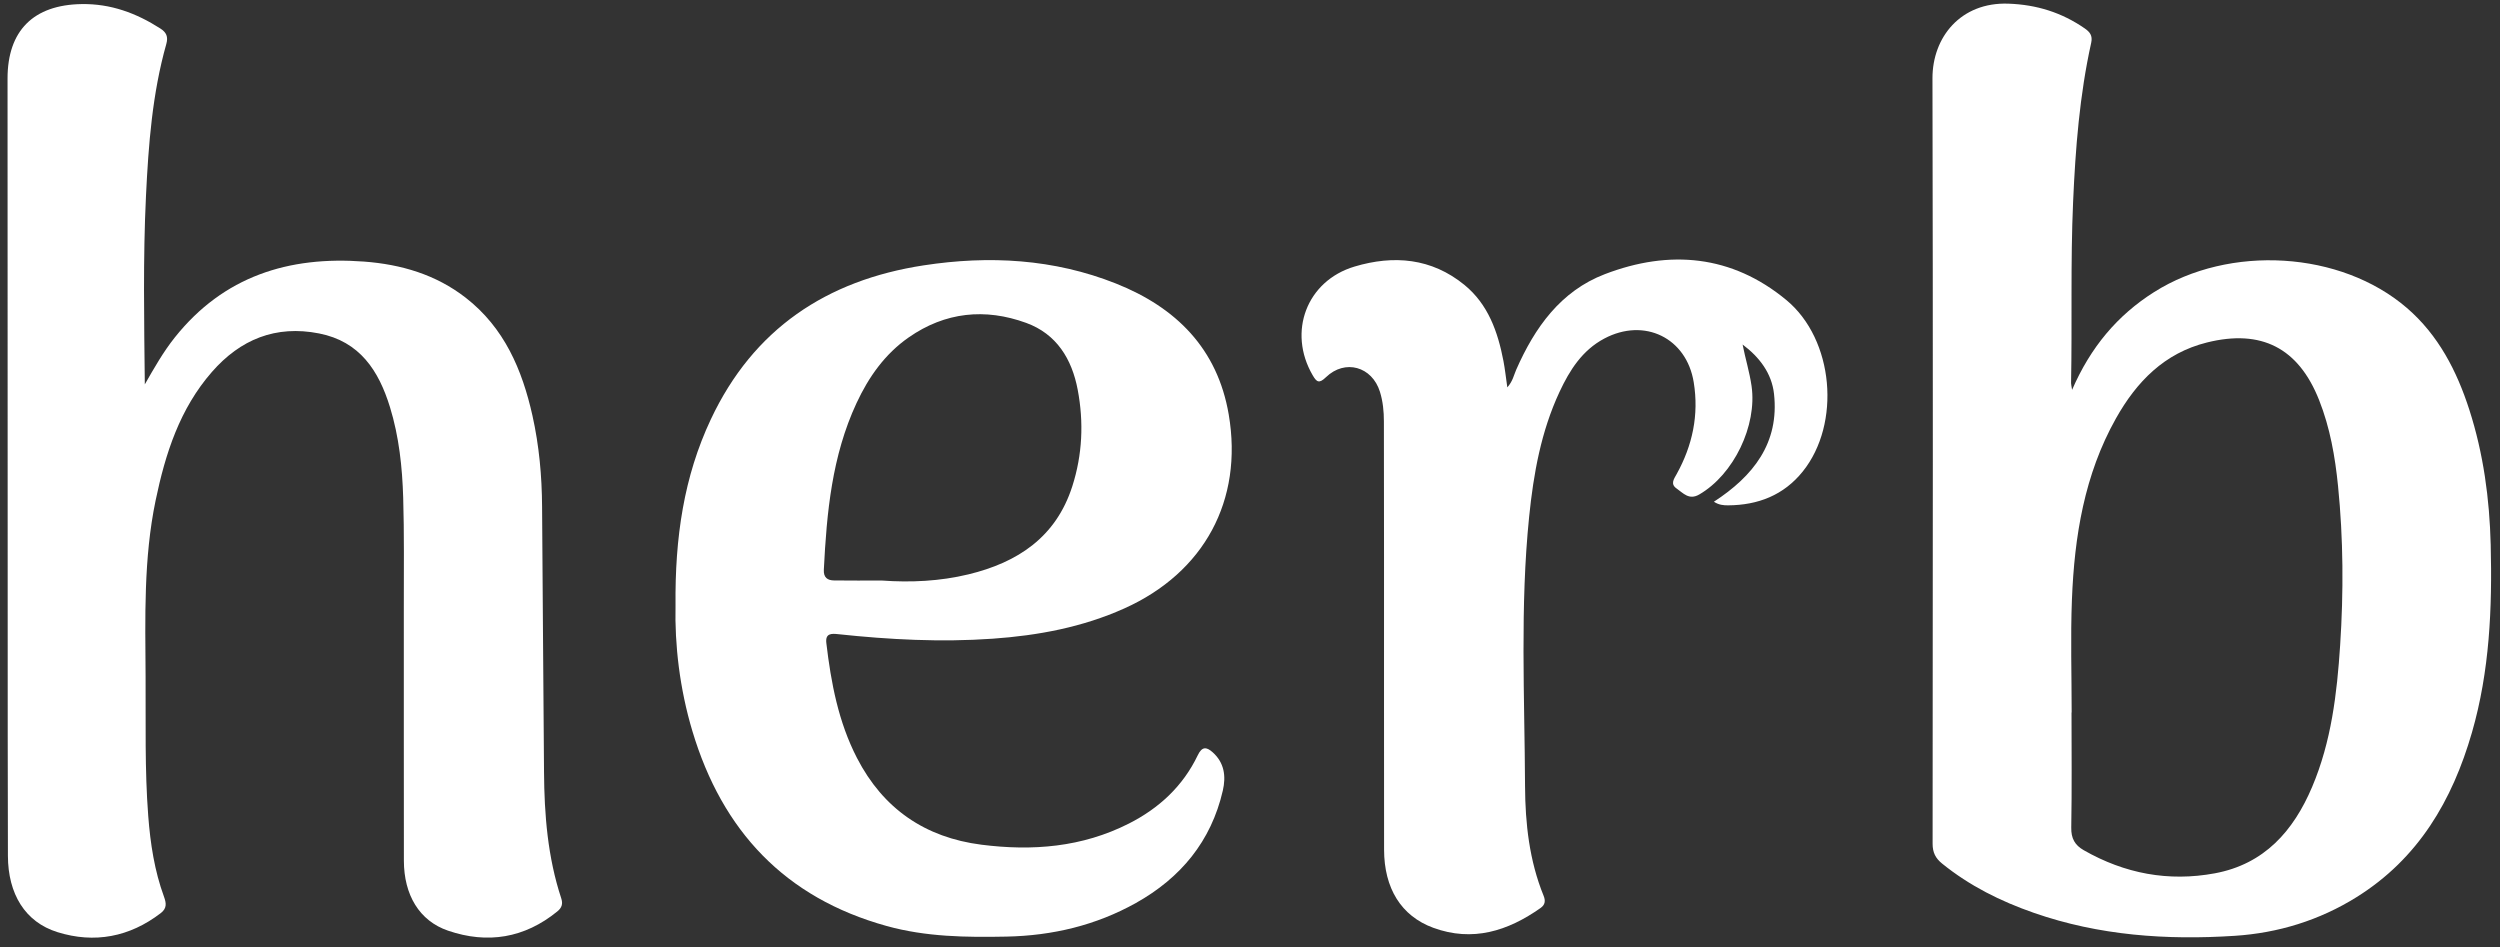
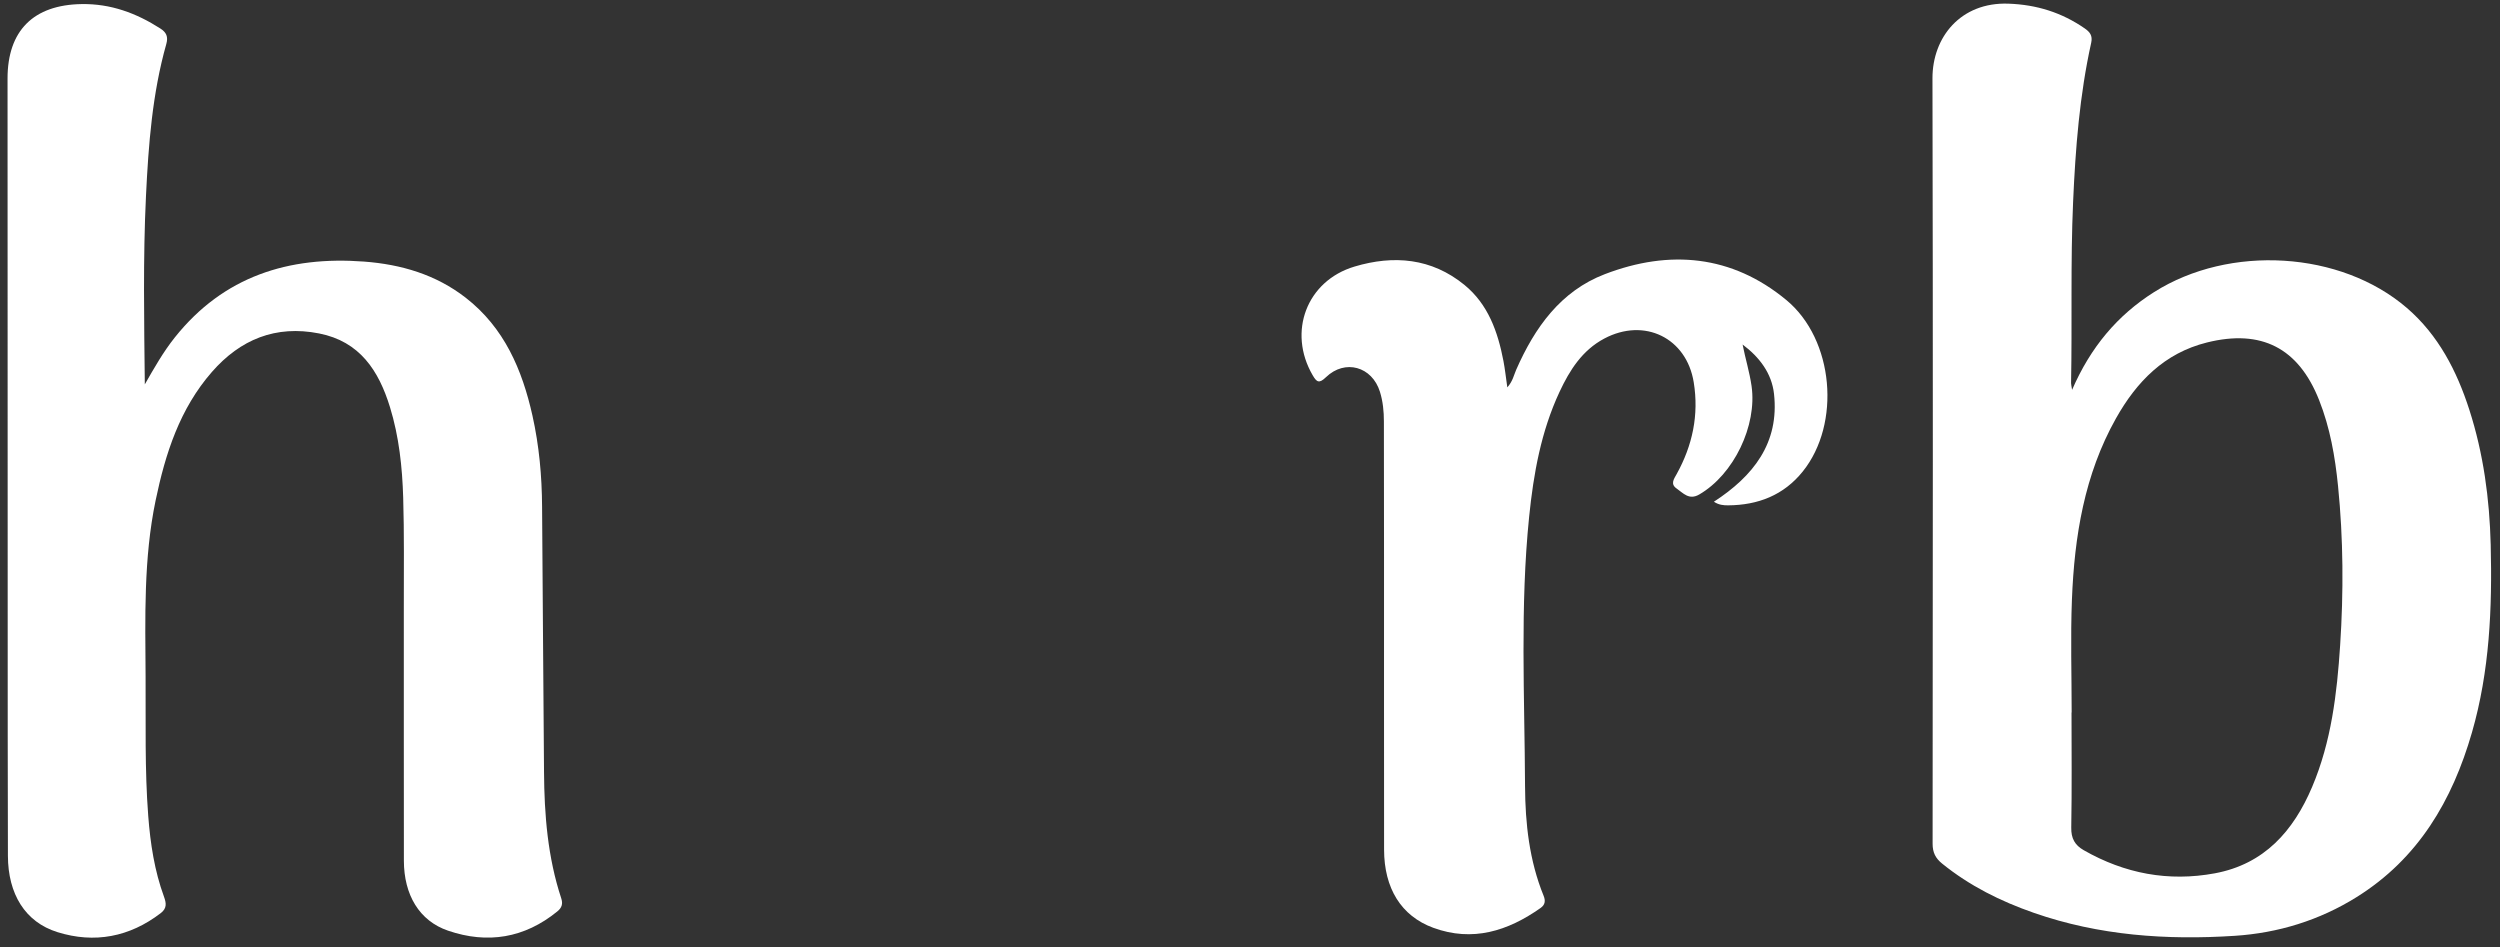
<svg xmlns="http://www.w3.org/2000/svg" width="161" height="61" viewBox="0 0 161 61" fill="none">
  <rect x="0" y="0" width="161" height="61" fill="#333333" stroke="none" />
  <path d="M133.442 25.107C134.634 22.358 136.359 20.306 138.726 18.809C143.589 15.735 150.738 16.16 155.001 19.83C157.028 21.575 158.217 23.881 159.025 26.389C159.934 29.212 160.327 32.122 160.401 35.081C160.503 39.163 160.334 43.217 159.193 47.174C157.928 51.555 155.742 55.293 151.764 57.775C149.361 59.275 146.708 60.086 143.914 60.267C139.527 60.552 135.182 60.252 130.979 58.787C128.838 58.041 126.841 57.048 125.071 55.614C124.645 55.27 124.459 54.894 124.46 54.339C124.472 37.909 124.489 21.479 124.451 5.049C124.444 2.404 126.261 0.125 129.347 0.236C131.171 0.302 132.772 0.807 134.248 1.824C134.577 2.051 134.777 2.284 134.674 2.751C133.926 6.124 133.66 9.549 133.508 12.995C133.336 16.889 133.453 20.783 133.377 24.676C133.376 24.749 133.398 24.822 133.442 25.107ZM133.415 45.881H133.406C133.406 48.353 133.433 50.826 133.389 53.297C133.377 53.993 133.617 54.424 134.193 54.753C136.83 56.261 139.648 56.795 142.633 56.242C145.82 55.65 147.698 53.518 148.901 50.678C150.137 47.763 150.503 44.662 150.706 41.544C150.929 38.129 150.913 34.711 150.57 31.302C150.38 29.409 150.055 27.544 149.35 25.764C148.021 22.407 145.632 21.185 142.131 22.055C139.384 22.738 137.596 24.582 136.268 26.945C134.234 30.564 133.591 34.545 133.432 38.616C133.337 41.035 133.415 43.459 133.415 45.881Z" fill="white" />
  <path d="M9.326 24.754C9.927 23.701 10.516 22.66 11.265 21.722C14.402 17.793 18.596 16.48 23.447 16.846C25.831 17.025 28.067 17.679 29.988 19.171C32.474 21.102 33.628 23.805 34.29 26.767C34.721 28.697 34.899 30.659 34.91 32.638C34.945 38.332 34.997 44.026 35.035 49.72C35.054 52.477 35.271 55.206 36.142 57.845C36.264 58.212 36.18 58.461 35.892 58.695C33.777 60.42 31.392 60.803 28.856 59.936C27.001 59.302 26.014 57.628 26.01 55.435C26.001 49.965 26.009 44.495 26.006 39.024C26.004 36.701 26.035 34.377 25.966 32.056C25.907 30.085 25.7 28.122 25.115 26.221C24.392 23.871 23.175 21.991 20.551 21.474C17.759 20.923 15.479 21.857 13.649 23.951C11.575 26.323 10.649 29.212 10.022 32.227C9.243 35.976 9.353 39.777 9.376 43.57C9.395 46.565 9.316 49.562 9.547 52.556C9.684 54.332 9.949 56.077 10.563 57.754C10.716 58.174 10.751 58.499 10.352 58.805C8.342 60.347 6.083 60.772 3.704 60.031C1.61 59.379 0.517 57.564 0.51 55.117C0.494 49.946 0.497 44.776 0.495 39.605C0.491 28.09 0.488 16.575 0.486 5.059C0.485 1.967 2.159 0.312 5.254 0.263C7.129 0.232 8.777 0.843 10.325 1.835C10.715 2.085 10.843 2.362 10.71 2.834C9.808 6.027 9.562 9.307 9.402 12.604C9.206 16.647 9.284 20.69 9.326 24.754Z" fill="white" />
-   <path d="M43.504 38.989C43.462 34.619 44.04 30.696 45.778 27.004C48.519 21.18 53.235 18.047 59.484 17.089C63.696 16.443 67.863 16.668 71.864 18.258C75.737 19.797 78.407 22.448 79.131 26.699C80.07 32.223 77.547 36.873 72.411 39.181C69.712 40.394 66.856 40.927 63.919 41.133C60.593 41.367 57.285 41.193 53.979 40.841C53.551 40.795 53.141 40.776 53.216 41.412C53.518 43.977 53.994 46.499 55.193 48.821C56.878 52.087 59.576 53.936 63.205 54.399C66.486 54.817 69.686 54.565 72.695 53.04C74.648 52.051 76.183 50.627 77.135 48.639C77.406 48.075 77.687 48.084 78.089 48.441C78.852 49.118 78.962 49.99 78.75 50.913C77.998 54.181 76.034 56.542 73.152 58.153C70.575 59.594 67.773 60.257 64.827 60.317C62.227 60.369 59.64 60.339 57.098 59.634C50.545 57.816 46.514 53.502 44.592 47.09C43.768 44.343 43.446 41.524 43.504 38.989ZM56.785 37.386C58.664 37.521 60.531 37.432 62.366 36.989C65.546 36.221 68.007 34.59 69.056 31.318C69.709 29.281 69.8 27.196 69.405 25.103C69.031 23.121 68.046 21.508 66.088 20.795C63.443 19.831 60.87 20.092 58.522 21.728C56.986 22.798 55.94 24.283 55.159 25.962C53.577 29.364 53.239 33.011 53.055 36.689C53.029 37.194 53.287 37.375 53.716 37.381C54.739 37.395 55.762 37.386 56.785 37.386Z" fill="white" />
  <path d="M97.071 24.947C97.421 24.557 97.491 24.158 97.645 23.807C98.838 21.095 100.504 18.746 103.353 17.655C107.511 16.062 111.528 16.411 115.046 19.327C118.113 21.869 118.569 27.29 116.098 30.364C114.869 31.894 113.216 32.531 111.292 32.544C110.996 32.546 110.694 32.521 110.374 32.312C112.903 30.667 114.6 28.539 114.246 25.362C114.099 24.037 113.307 22.997 112.223 22.187C112.4 23.093 112.671 23.958 112.801 24.861C113.168 27.413 111.651 30.563 109.426 31.848C108.773 32.225 108.399 31.756 107.968 31.456C107.554 31.167 107.807 30.837 107.973 30.537C109 28.686 109.417 26.717 109.076 24.618C108.612 21.756 105.897 20.434 103.317 21.803C101.893 22.558 101.082 23.846 100.432 25.241C99.245 27.785 98.758 30.511 98.477 33.276C97.888 39.055 98.186 44.851 98.213 50.639C98.225 53.03 98.489 55.426 99.408 57.686C99.539 58.008 99.509 58.264 99.216 58.472C97.108 59.96 94.836 60.678 92.304 59.75C90.231 58.99 89.138 57.2 89.135 54.717C89.127 48.45 89.133 42.182 89.131 35.914C89.131 32.993 89.123 30.071 89.123 27.15C89.123 26.497 89.062 25.854 88.867 25.228C88.36 23.604 86.62 23.109 85.392 24.292C84.95 24.718 84.796 24.614 84.534 24.163C82.914 21.38 84.146 18.09 87.227 17.168C89.758 16.411 92.192 16.62 94.308 18.347C95.838 19.597 96.46 21.368 96.821 23.243C96.922 23.77 96.979 24.306 97.071 24.947Z" fill="white" />
</svg>